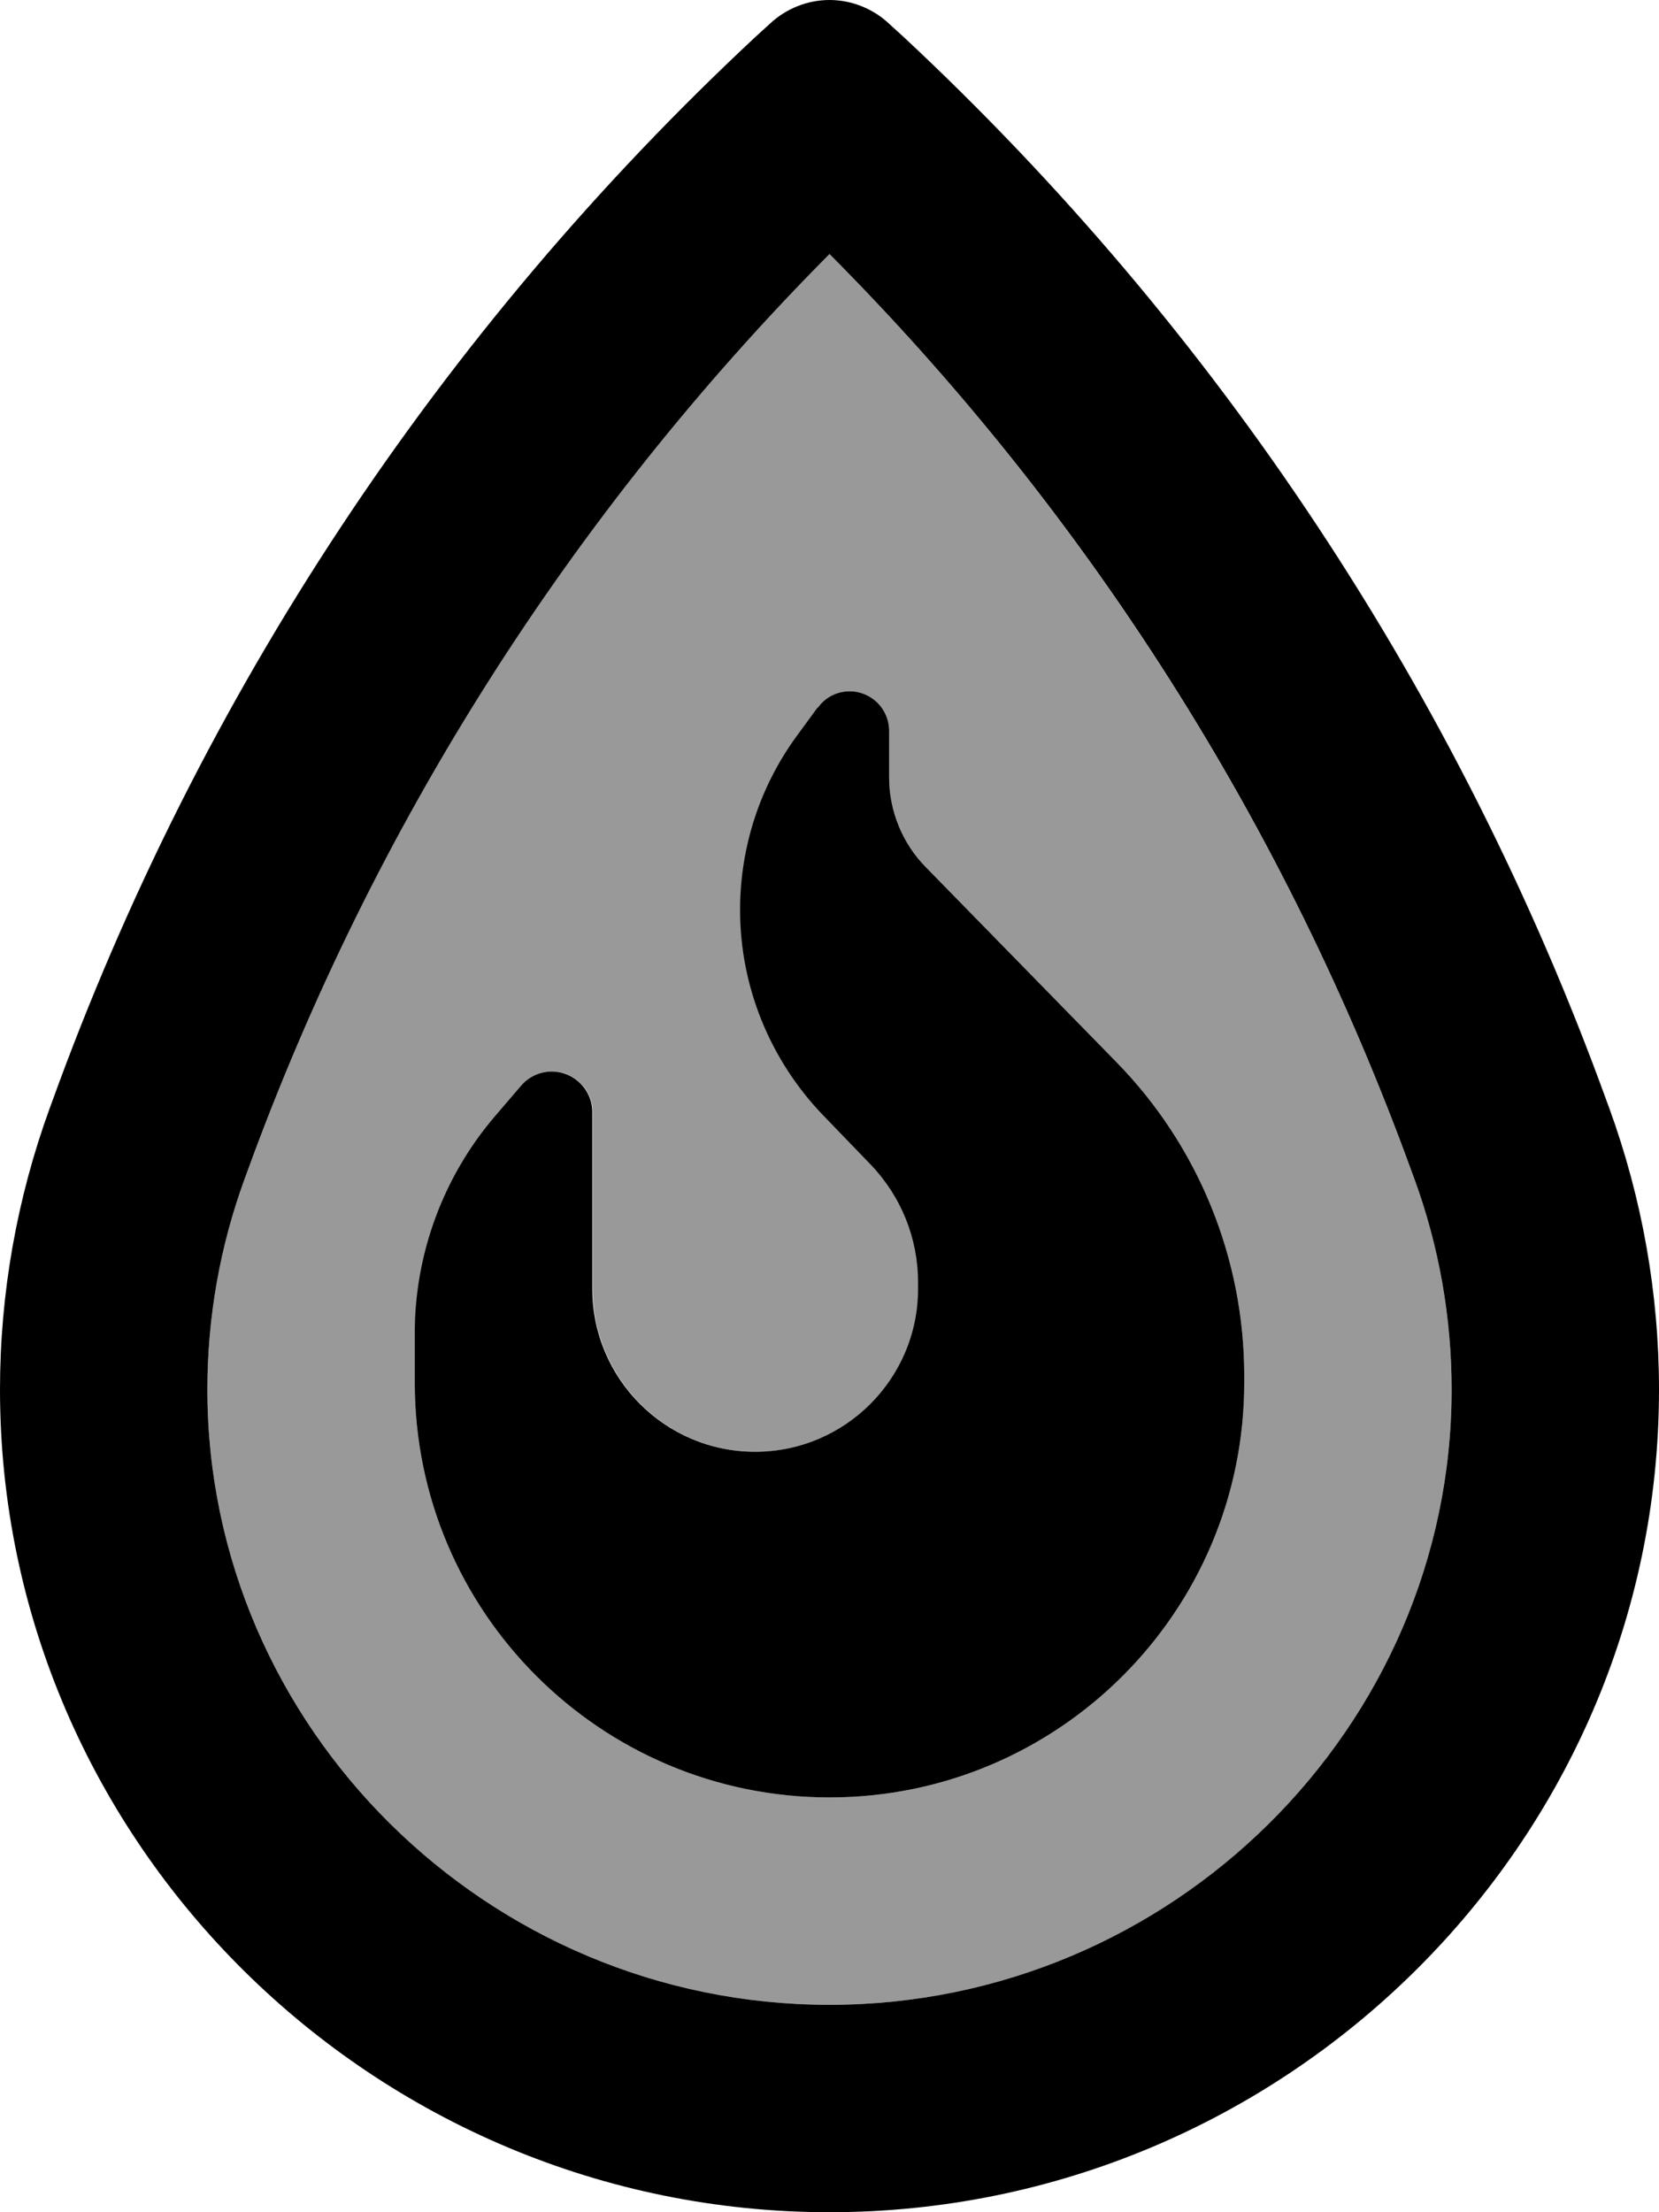
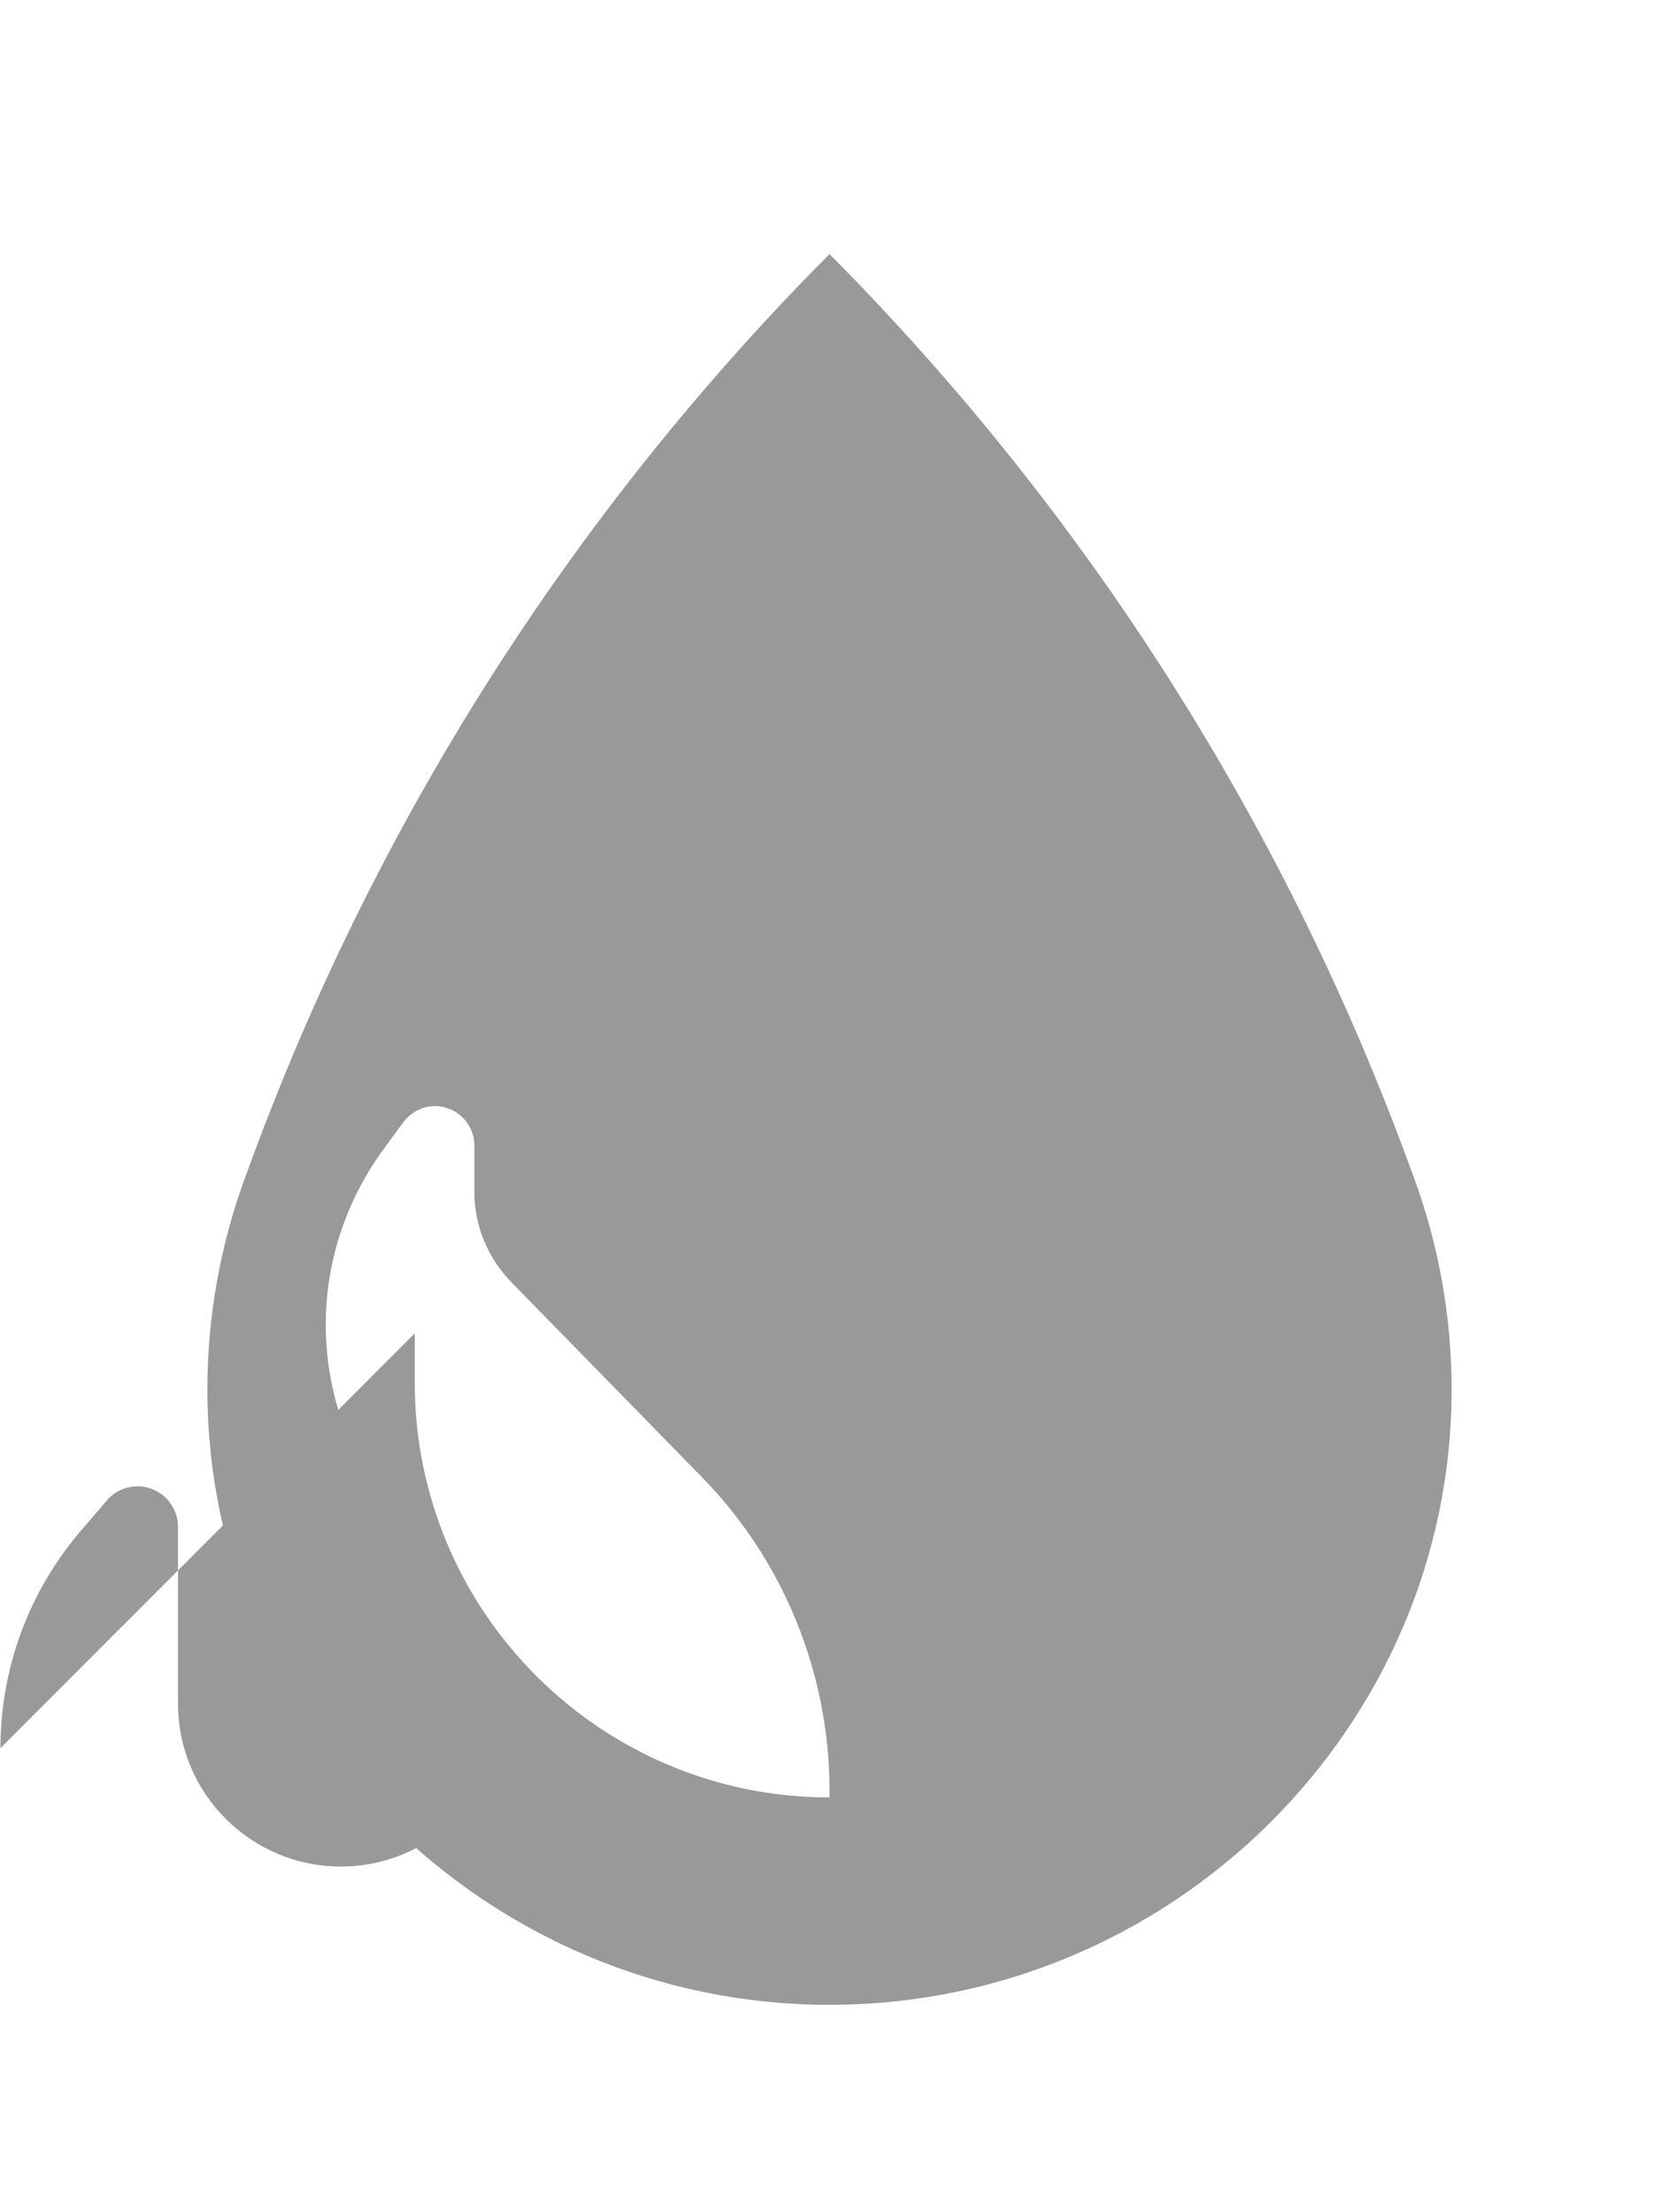
<svg xmlns="http://www.w3.org/2000/svg" viewBox="0 0 384 512">
-   <path style="fill:currentColor;opacity:.4" d="M48 321.6c0-16.6 2.9-33.1 8.6-48.7l.7-1.9c29-79.8 75-152.2 134.7-212.2 59.7 60.1 105.7 132.5 134.7 212.2l.7 1.9c5.7 15.6 8.6 32.1 8.6 48.7 0 78.2-64.8 142.4-144 142.4S48 399.7 48 321.6zm48-13L96 320c0 53 43 96 96 96s96-43 96-96l0-1.6c0-27.1-10.6-53.2-29.6-72.6l-44.1-45.1c-5.4-5.6-8.5-13-8.5-20.8l0-10.8c0-5-4.1-9.1-9.1-9.1-2.9 0-5.6 1.4-7.4 3.8l-4.9 6.7c-8.4 11.7-13 25.7-13 40.1 0 17.7 6.9 34.8 19.2 47.5l11 11.4c7.1 7.3 11 17.1 11 27.3l0 1.5c0 20.8-16.9 37.7-37.7 37.7s-37.7-16.9-37.7-37.7l0-40.9c0-5.2-4.2-9.4-9.4-9.4-2.7 0-5.3 1.2-7.1 3.3l-6 7c-12 14-18.6 31.8-18.6 50.3z" />
-   <path style="fill:currentColor;opacity:1" d="M209.1 8.5c72.9 68 128.7 152.4 162.7 246.1l.7 1.9c7.6 20.9 11.5 42.9 11.5 65.1 0 105.2-86.8 190.4-192 190.4S0 426.7 0 321.6c0-22.2 3.9-44.2 11.5-65.1l.7-1.9 45.1 16.4-.7 1.9C50.9 288.5 48 305 48 321.6 48 399.7 112.8 464 192 464s144-64.3 144-142.4c0-16.6-2.9-33.1-8.6-48.7l0 0-.7-1.9c-29-79.8-75-152.2-134.7-212.2-59.7 60.1-105.7 132.5-134.7 212.2L12.2 254.6C46.2 160.8 102 76.5 174.9 8.5l3.3-3C181.9 2 186.9 0 192 0s10.1 2 13.8 5.5l3.3 3zM189.3 163.8c1.7-2.4 4.4-3.8 7.4-3.8 5 0 9.1 4.1 9.1 9.1l0 10.8c0 7.8 3.1 15.3 8.5 20.8l44.1 45.1c19 19.4 29.6 45.5 29.6 72.6l0 1.6c0 53-43 96-96 96s-96-43-96-96l0-11.4c0-18.4 6.6-36.3 18.6-50.3l6-7c1.8-2.1 4.4-3.3 7.1-3.3 5.2 0 9.4 4.2 9.4 9.4l0 40.9c0 20.8 16.9 37.7 37.7 37.7s37.7-16.9 37.7-37.7l0-1.5c0-10.2-3.9-19.9-11-27.3l-11-11.4c-12.3-12.8-19.2-29.8-19.2-47.5 0-14.4 4.5-28.4 13-40.1l4.9-6.7z" />
+   <path style="fill:currentColor;opacity:.4" d="M48 321.6c0-16.6 2.9-33.1 8.6-48.7l.7-1.9c29-79.8 75-152.2 134.7-212.2 59.7 60.1 105.7 132.5 134.7 212.2l.7 1.9c5.7 15.6 8.6 32.1 8.6 48.7 0 78.2-64.8 142.4-144 142.4S48 399.7 48 321.6zm48-13L96 320c0 53 43 96 96 96l0-1.6c0-27.1-10.6-53.2-29.6-72.6l-44.1-45.1c-5.4-5.6-8.5-13-8.5-20.8l0-10.8c0-5-4.1-9.1-9.1-9.1-2.9 0-5.6 1.4-7.4 3.8l-4.9 6.7c-8.4 11.7-13 25.7-13 40.1 0 17.7 6.9 34.8 19.2 47.5l11 11.4c7.1 7.3 11 17.1 11 27.3l0 1.5c0 20.8-16.9 37.7-37.7 37.7s-37.7-16.9-37.7-37.7l0-40.9c0-5.2-4.2-9.4-9.4-9.4-2.7 0-5.3 1.2-7.1 3.3l-6 7c-12 14-18.6 31.8-18.6 50.3z" />
</svg>